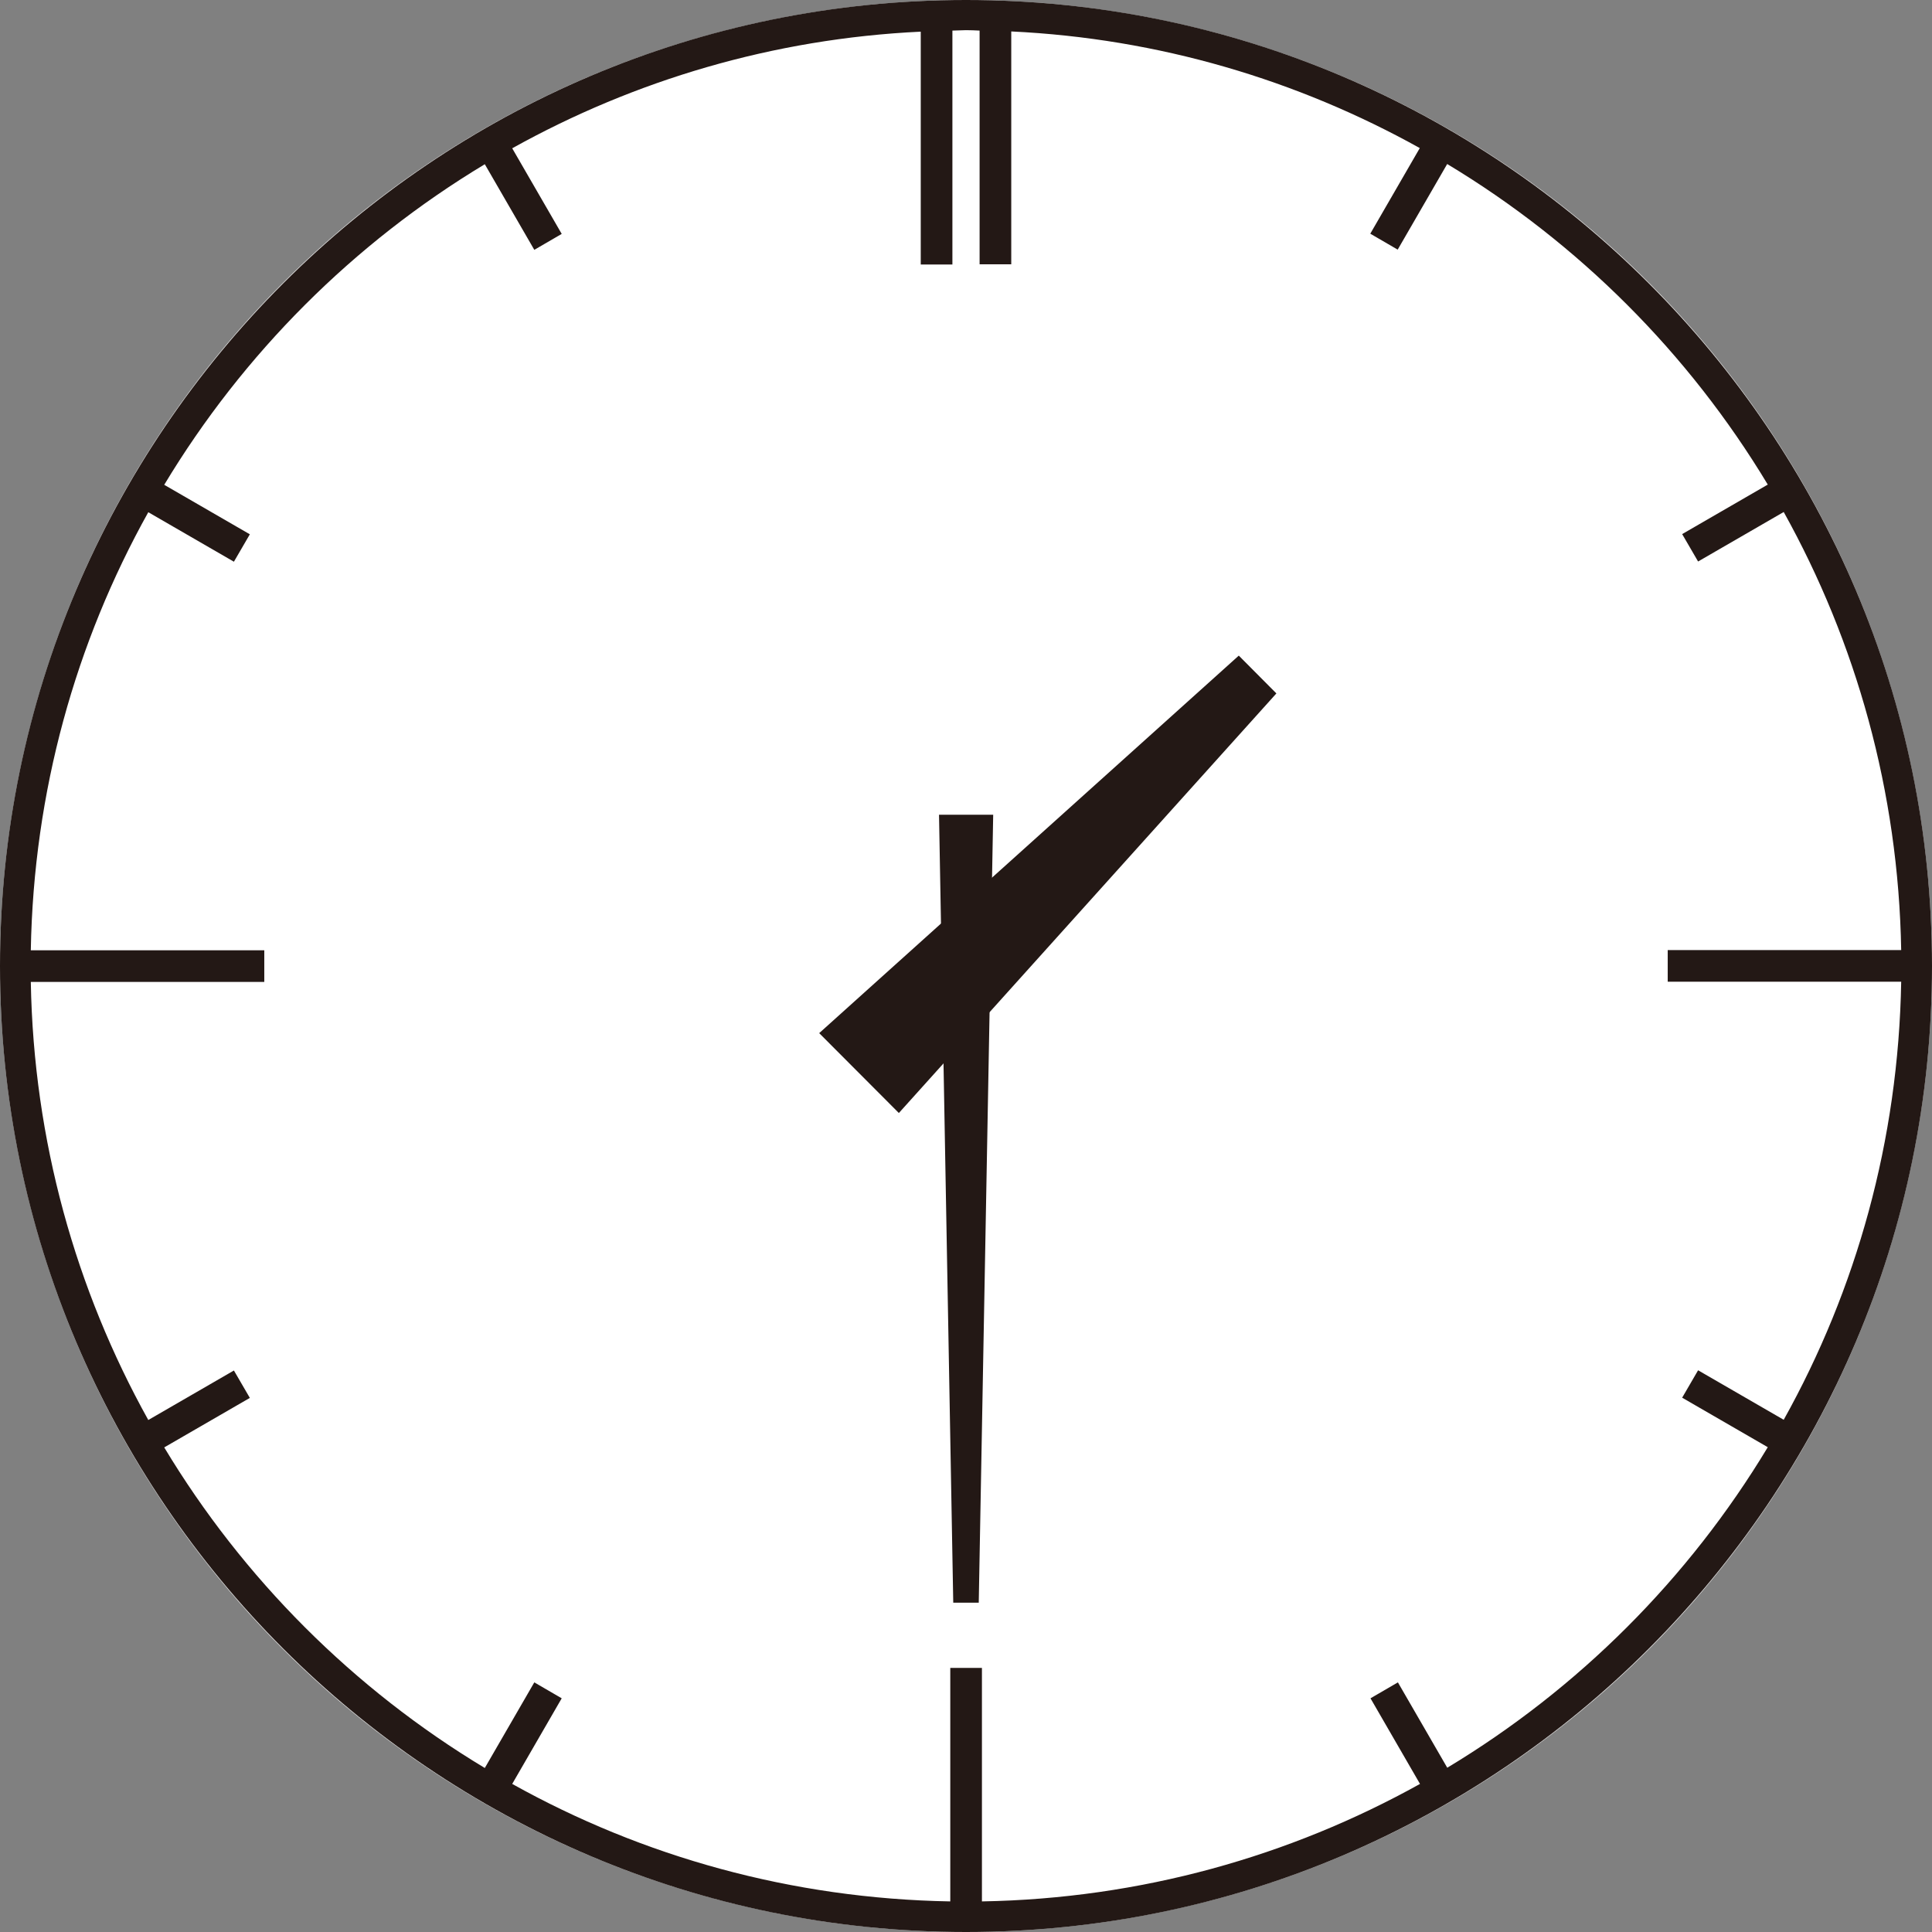
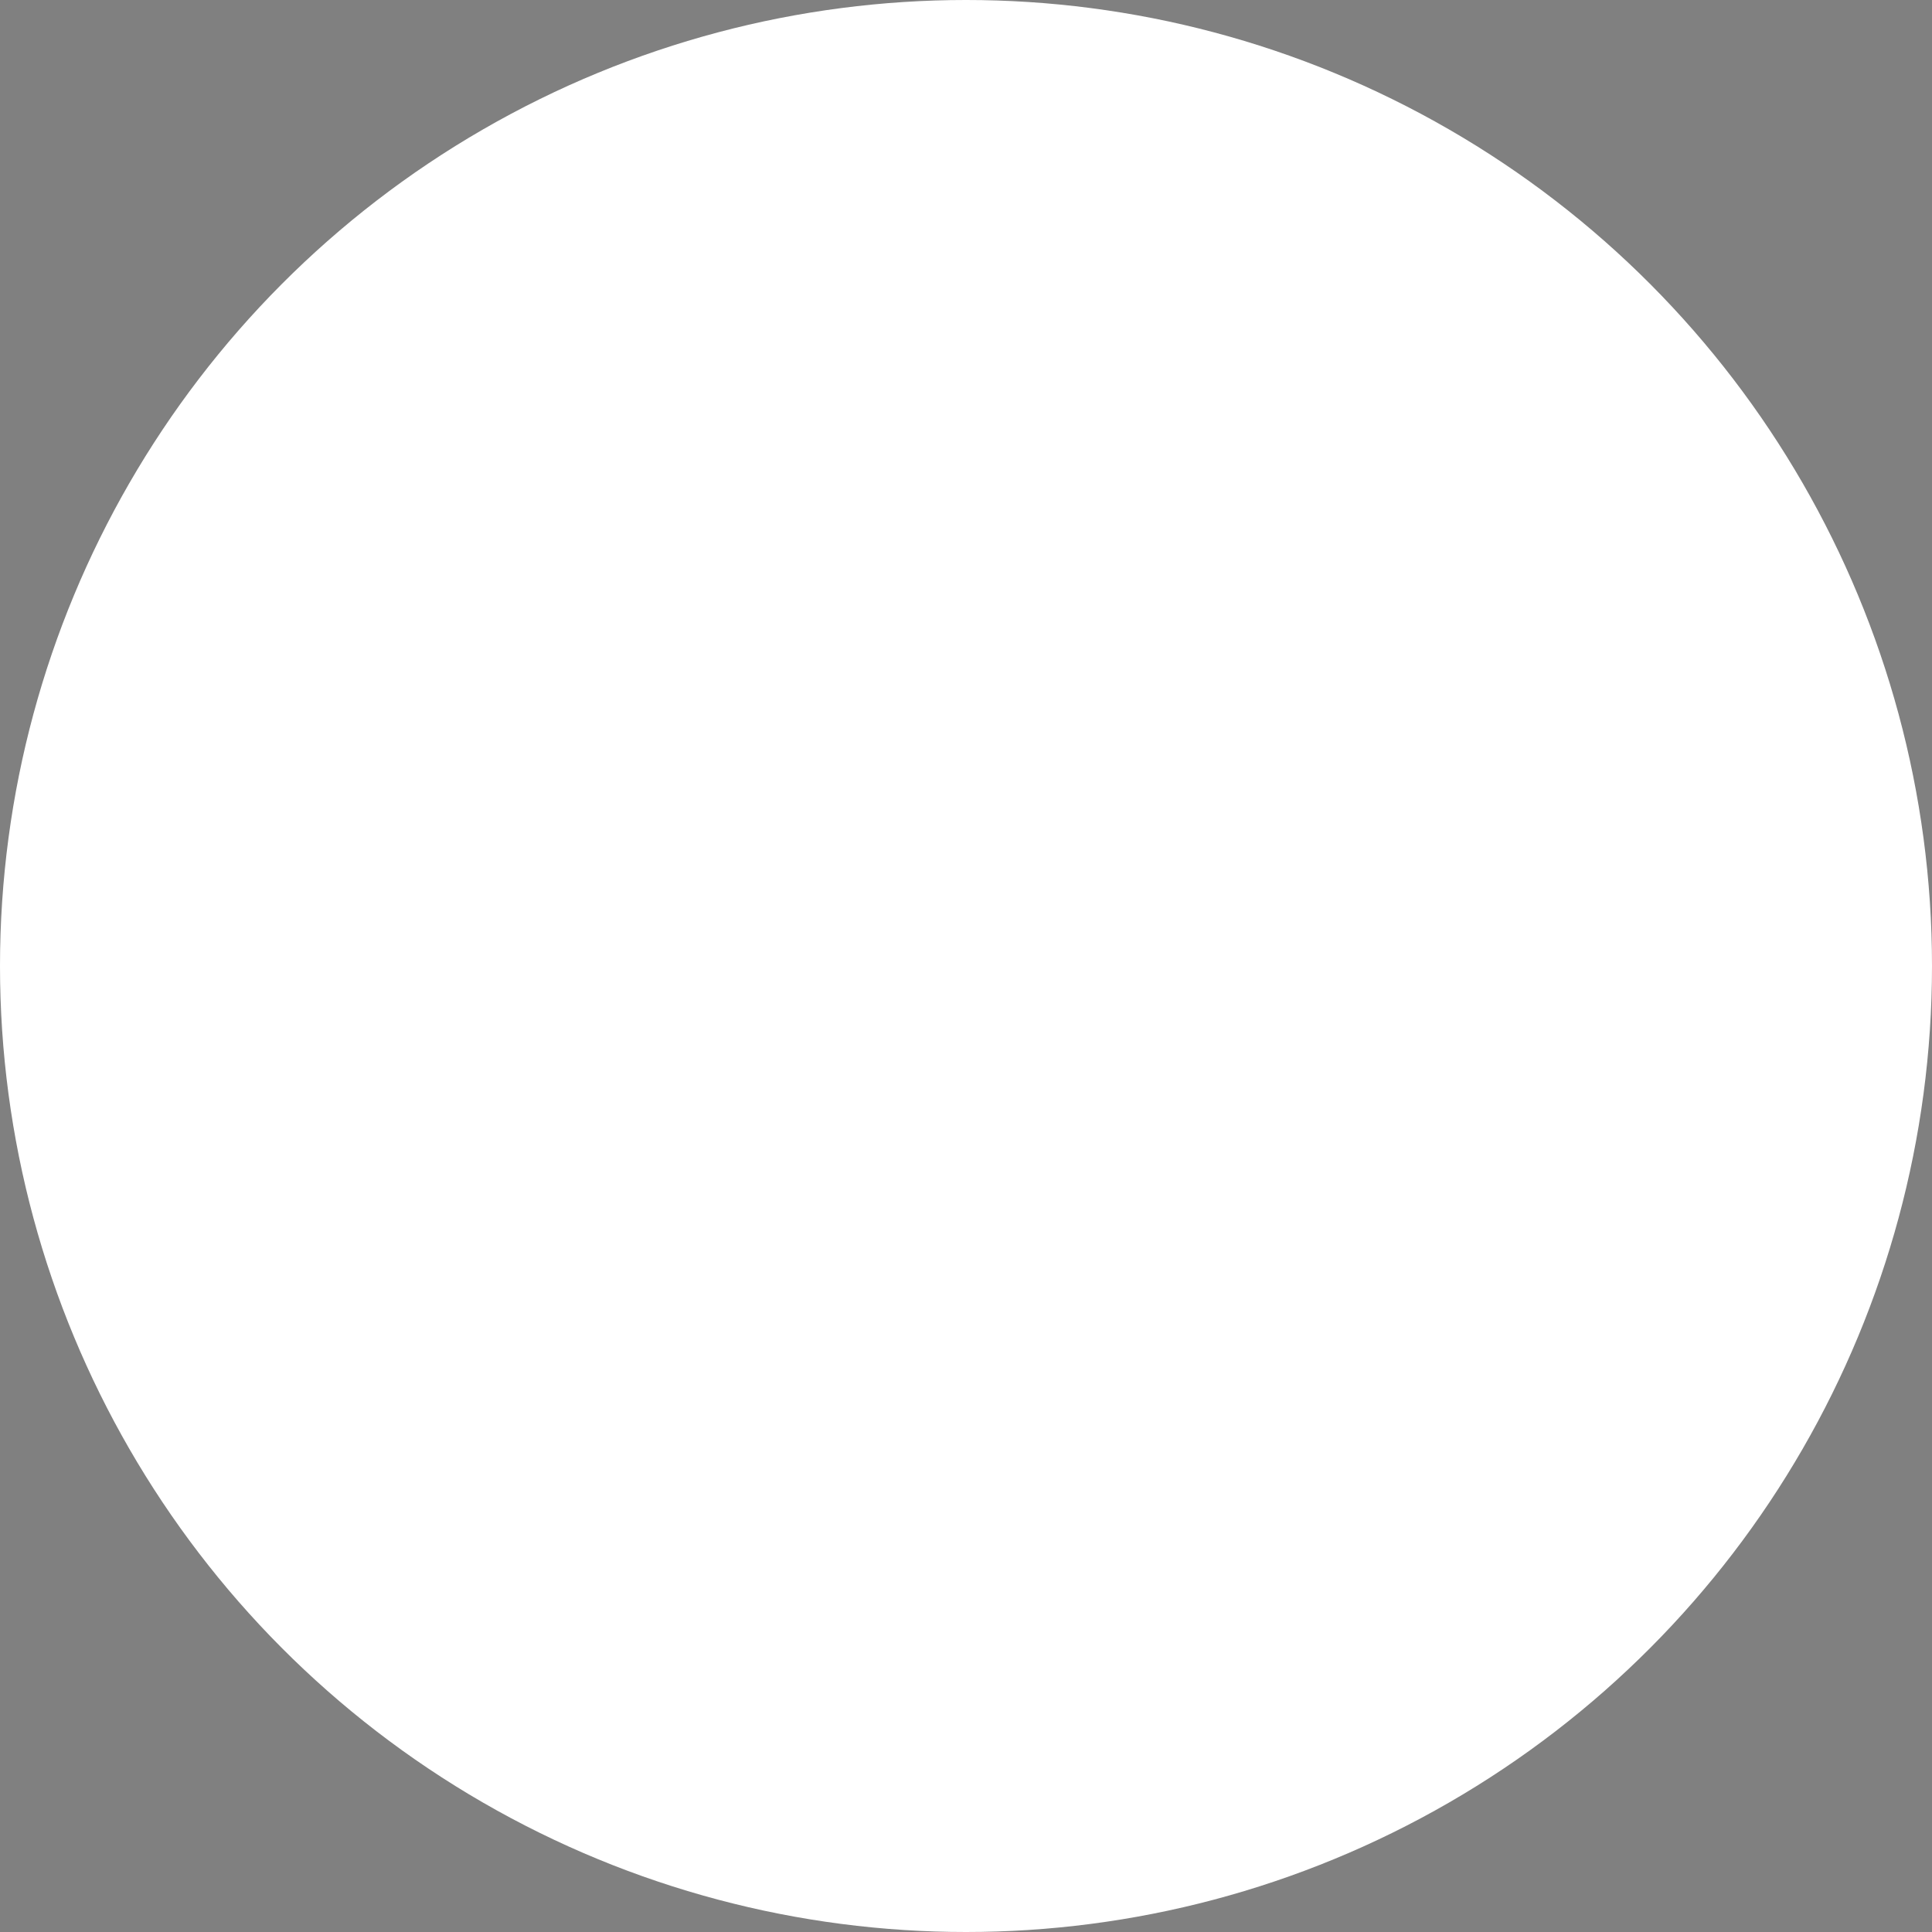
<svg xmlns="http://www.w3.org/2000/svg" id="_レイヤー_2" data-name="レイヤー 2" viewBox="0 0 90.94 90.94">
  <rect x="0" y="0" width="90.94" height="90.94" fill="#808080" stroke="none" />
  <defs>
    <style>
      .cls-1 {
        fill: #231815;
      }

      .cls-1, .cls-2 {
        stroke-width: 0px;
      }

      .cls-2 {
        fill: #fff;
      }
    </style>
  </defs>
  <g id="_デザイン" data-name="デザイン">
    <g>
      <circle class="cls-2" cx="45.47" cy="45.47" r="45.47" />
      <g>
-         <path class="cls-1" d="M45.47,0C20.4,0,0,20.4,0,45.47s20.4,45.47,45.47,45.47,45.47-20.4,45.47-45.47S70.54,0,45.47,0ZM68.13,83.22l-2.33-4.03-1.29.75,2.33,4.03c-6.13,3.41-13.15,5.4-20.62,5.53v-10.99h-1.49v10.99c-7.47-.13-14.49-2.11-20.62-5.53l2.33-4.03-1.29-.75-2.33,4.03c-6.18-3.72-11.37-8.91-15.09-15.09l4.03-2.33-.75-1.29-4.03,2.33c-3.41-6.13-5.4-13.15-5.53-20.62h10.99v-1.49H1.45c.13-7.47,2.11-14.49,5.53-20.62l4.03,2.33.75-1.29-4.03-2.33c3.72-6.18,8.91-11.37,15.09-15.09l2.33,4.03,1.29-.75-2.33-4.03c5.75-3.2,12.28-5.16,19.23-5.49v10.96h1.49V1.44c.21,0,.43-.02.64-.02s.43.01.64.02v11h1.49V1.48c6.95.33,13.48,2.29,19.23,5.49l-2.33,4.03,1.29.75,2.33-4.03c6.18,3.72,11.37,8.91,15.09,15.09l-4.03,2.33.75,1.29,4.03-2.33c3.41,6.13,5.4,13.15,5.53,20.62h-10.99v1.49h10.99c-.13,7.47-2.11,14.49-5.53,20.62l-4.03-2.33-.75,1.29,4.03,2.33c-3.72,6.18-8.91,11.37-15.09,15.09Z" />
-         <polygon class="cls-1" points="58.31 30.86 60.08 32.64 42.31 52.39 38.56 48.63 58.31 30.86" />
-         <polygon class="cls-1" points="44.2 38.35 46.75 38.35 46.07 75.44 44.87 75.44 44.2 38.35" />
-       </g>
+         </g>
    </g>
  </g>
</svg>